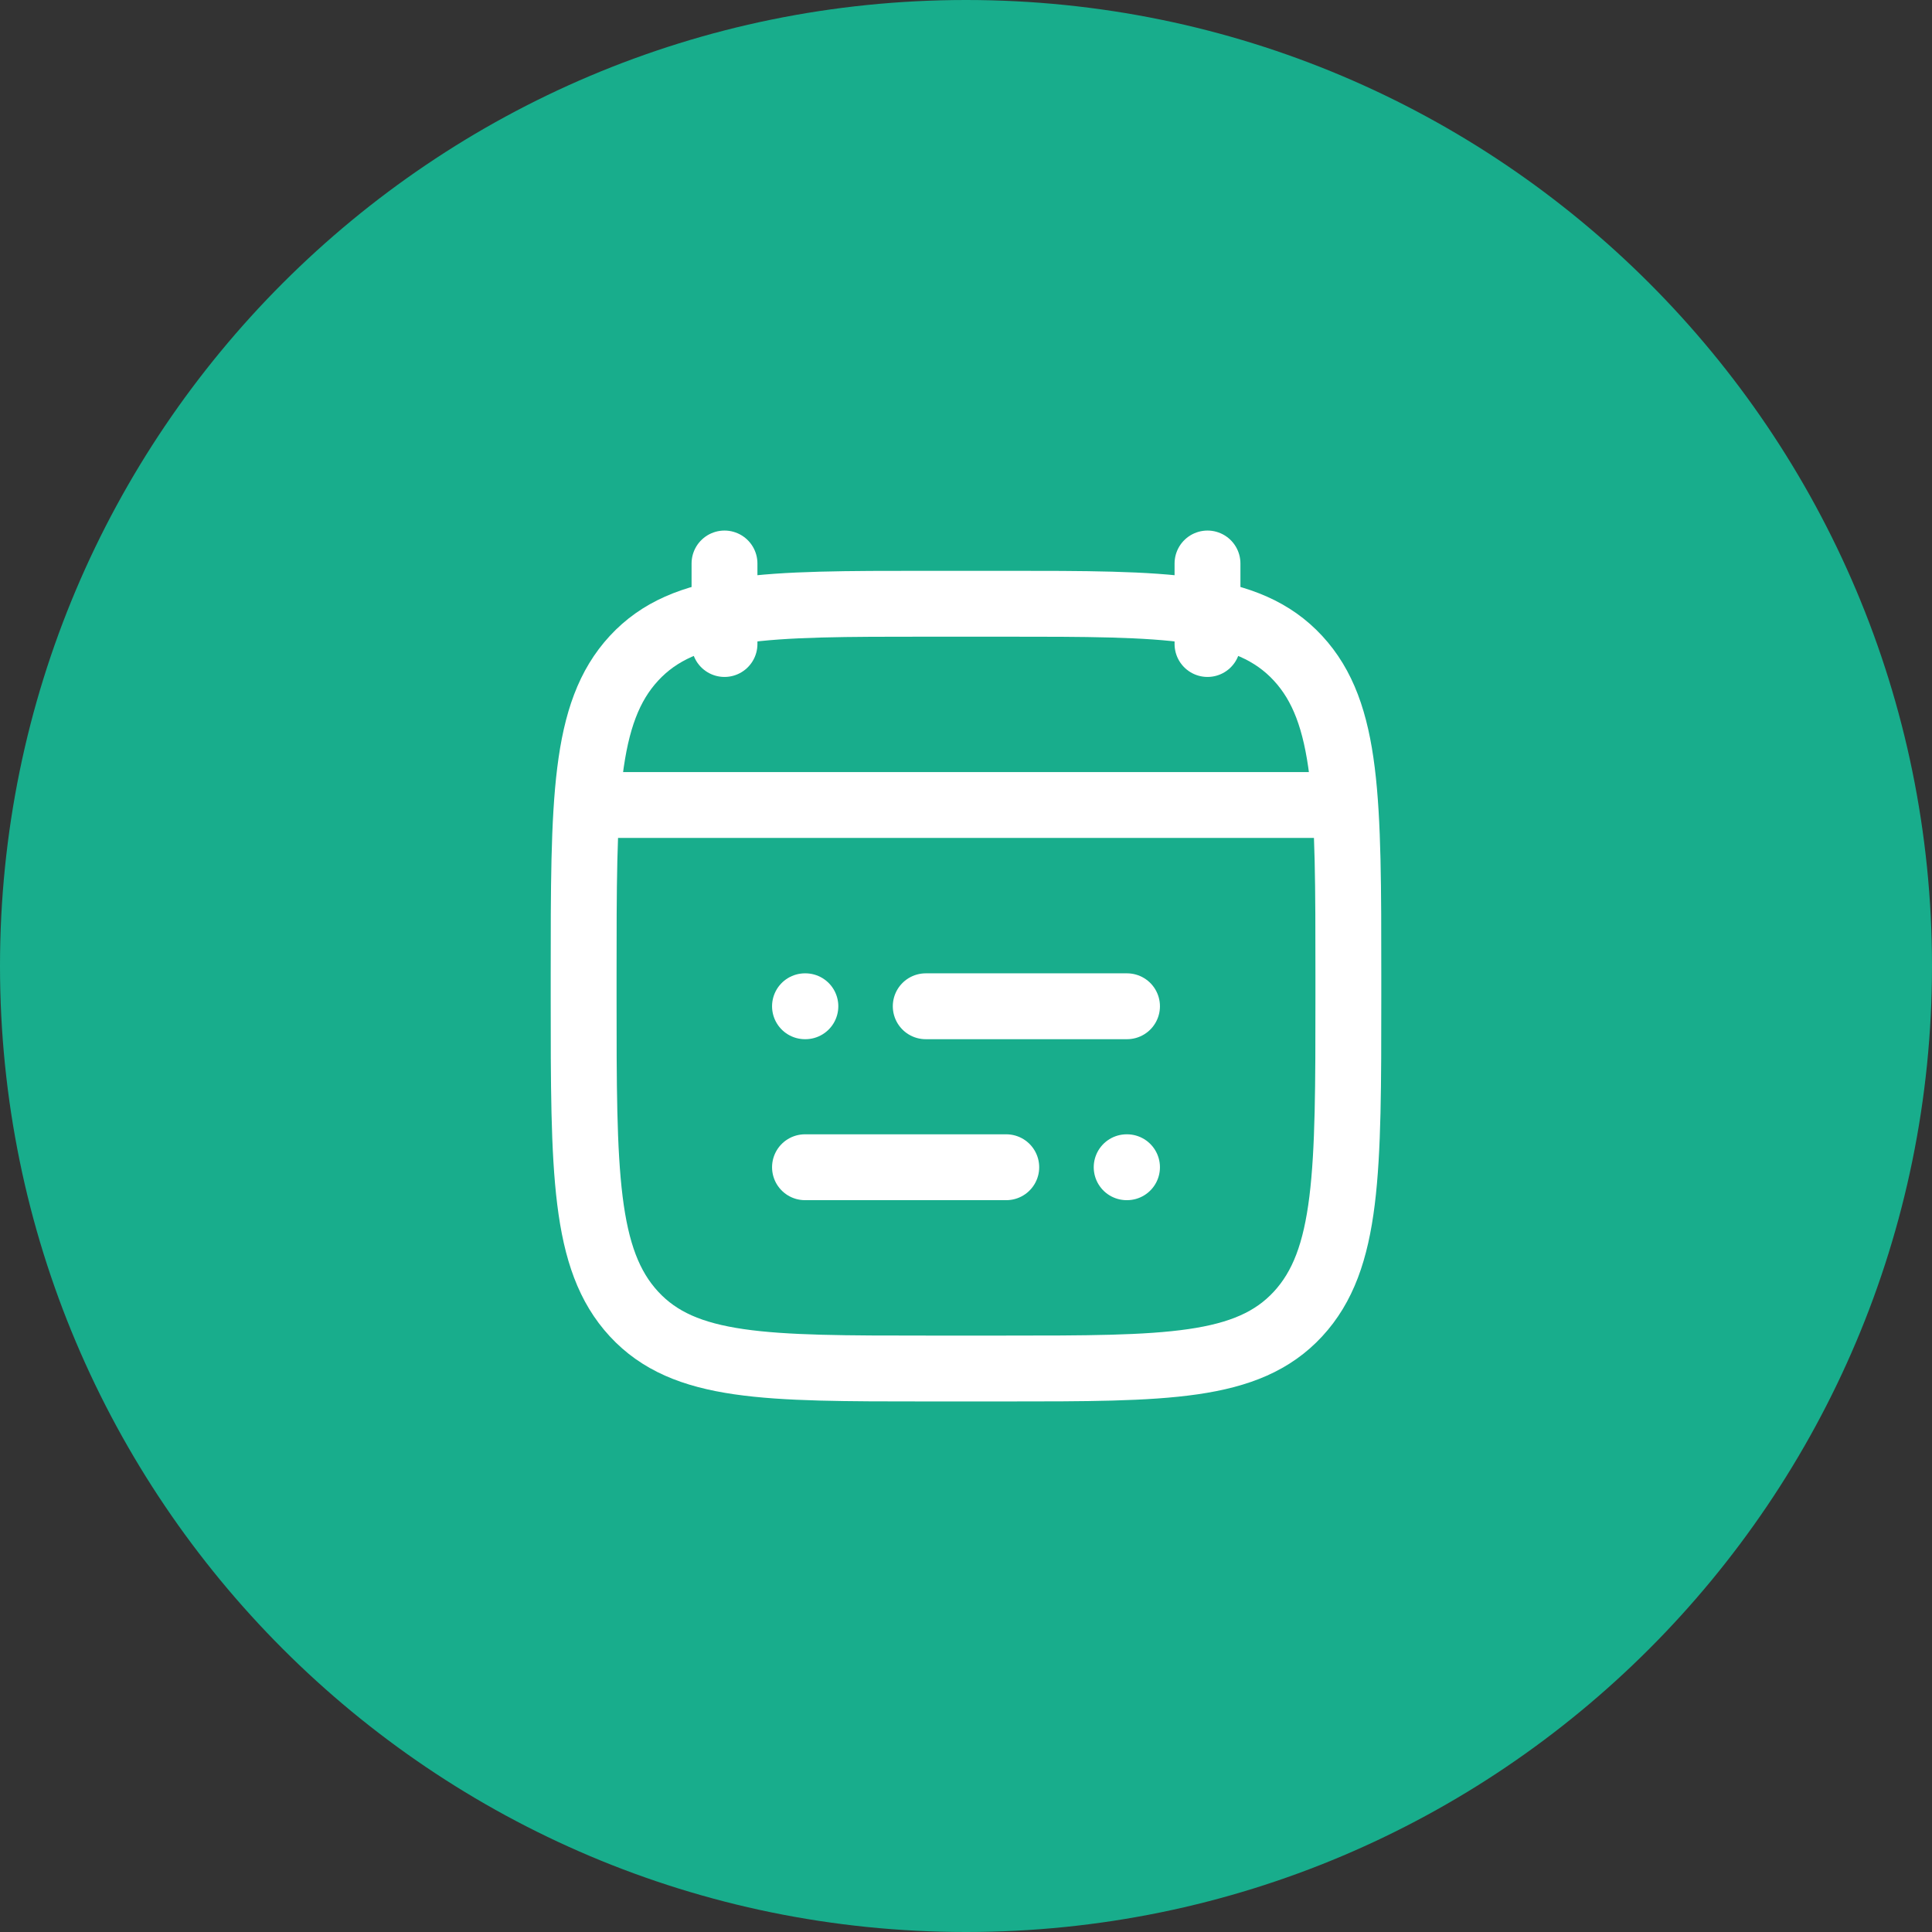
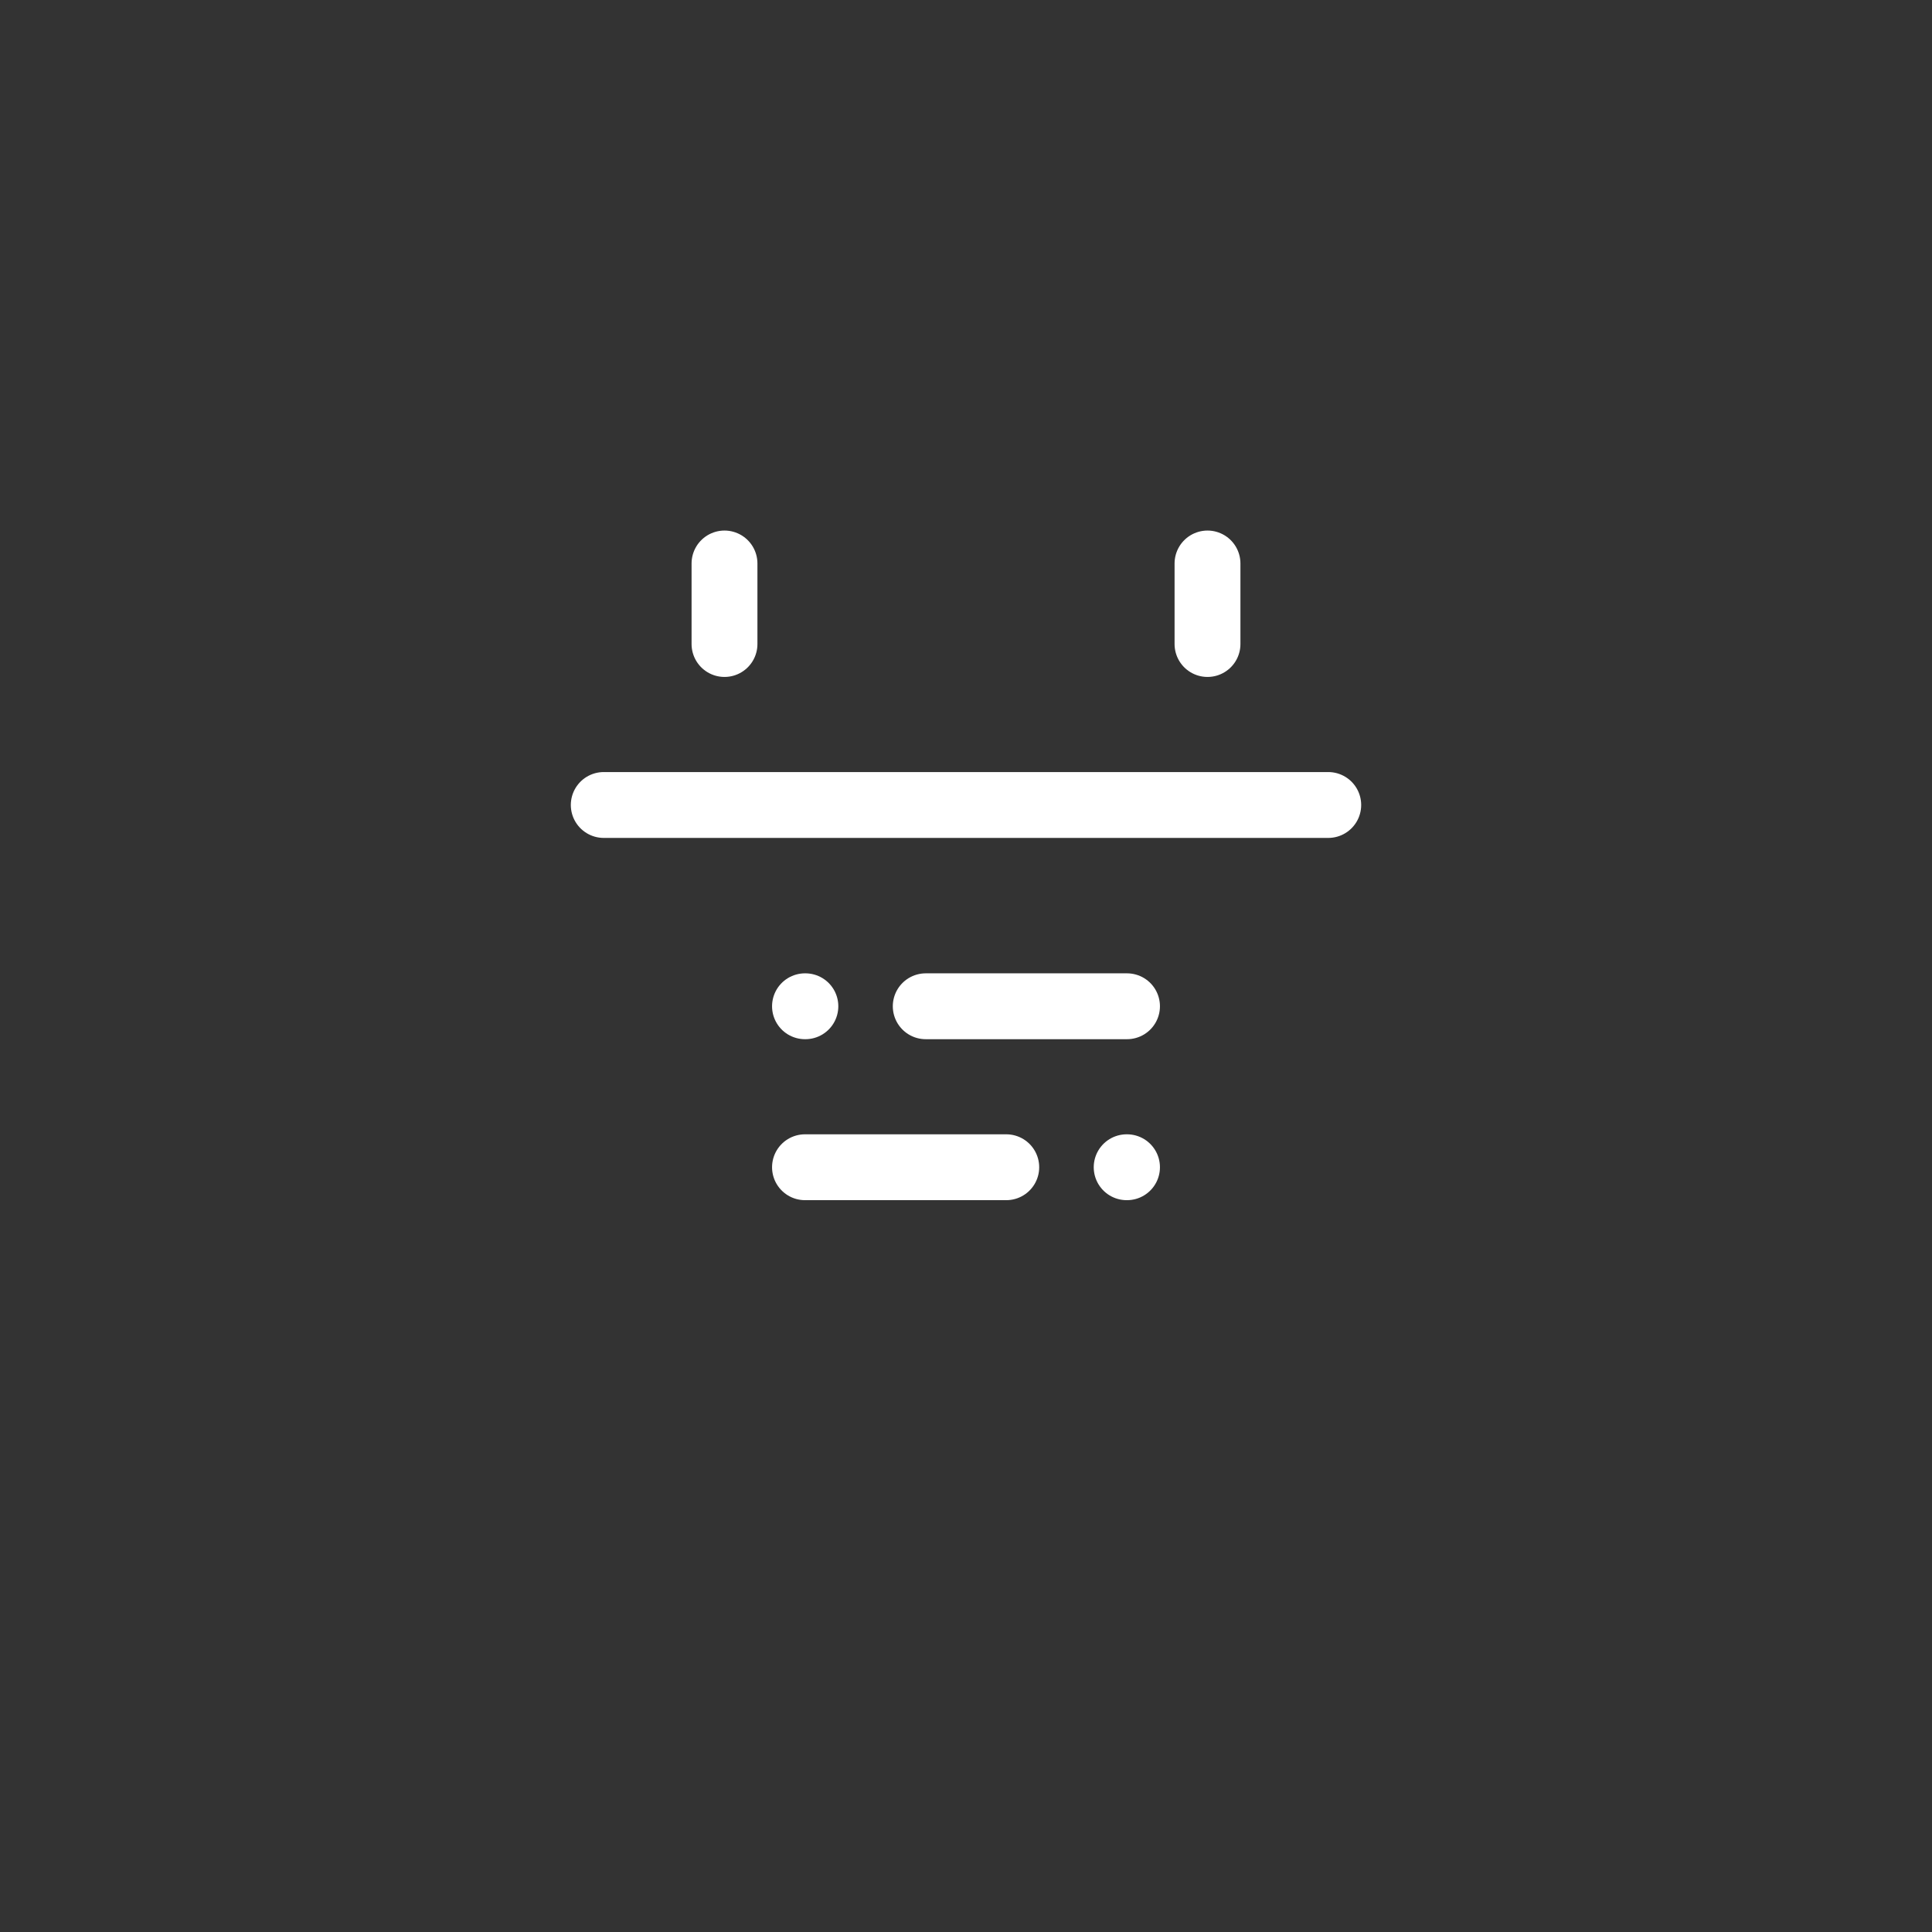
<svg xmlns="http://www.w3.org/2000/svg" width="44" height="44" viewBox="0 0 44 44" fill="none">
  <rect x="0" y="0" width="44" height="44" fill="#333333" stroke="none" />
-   <path d="M0 22C0 9.85 9.85 0 22 0V0C34.15 0 44 9.85 44 22V22C44 34.15 34.15 44 22 44V44C9.85 44 0 34.15 0 22V22Z" fill="#18AD8C" />
  <path d="M21.083 22.917H25.667M18.333 22.917H18.342M22.917 26.583H18.333M25.667 26.583H25.659" stroke="white" stroke-width="1.5" stroke-linecap="round" stroke-linejoin="round" />
  <path d="M27.5 12.833V14.667M16.5 12.833V14.667" stroke="white" stroke-width="1.5" stroke-linecap="round" stroke-linejoin="round" />
-   <path d="M13.292 22.223C13.292 18.229 13.292 16.232 14.439 14.991C15.587 13.75 17.434 13.75 21.129 13.75H22.871C26.565 13.75 28.413 13.75 29.561 14.991C30.708 16.232 30.708 18.229 30.708 22.223V22.694C30.708 26.688 30.708 28.685 29.561 29.926C28.413 31.167 26.565 31.167 22.871 31.167H21.129C17.434 31.167 15.587 31.167 14.439 29.926C13.292 28.685 13.292 26.688 13.292 22.694V22.223Z" stroke="white" stroke-width="1.5" stroke-linecap="round" stroke-linejoin="round" />
  <path d="M13.75 18.333H30.25" stroke="white" stroke-width="1.5" stroke-linecap="round" stroke-linejoin="round" />
</svg>